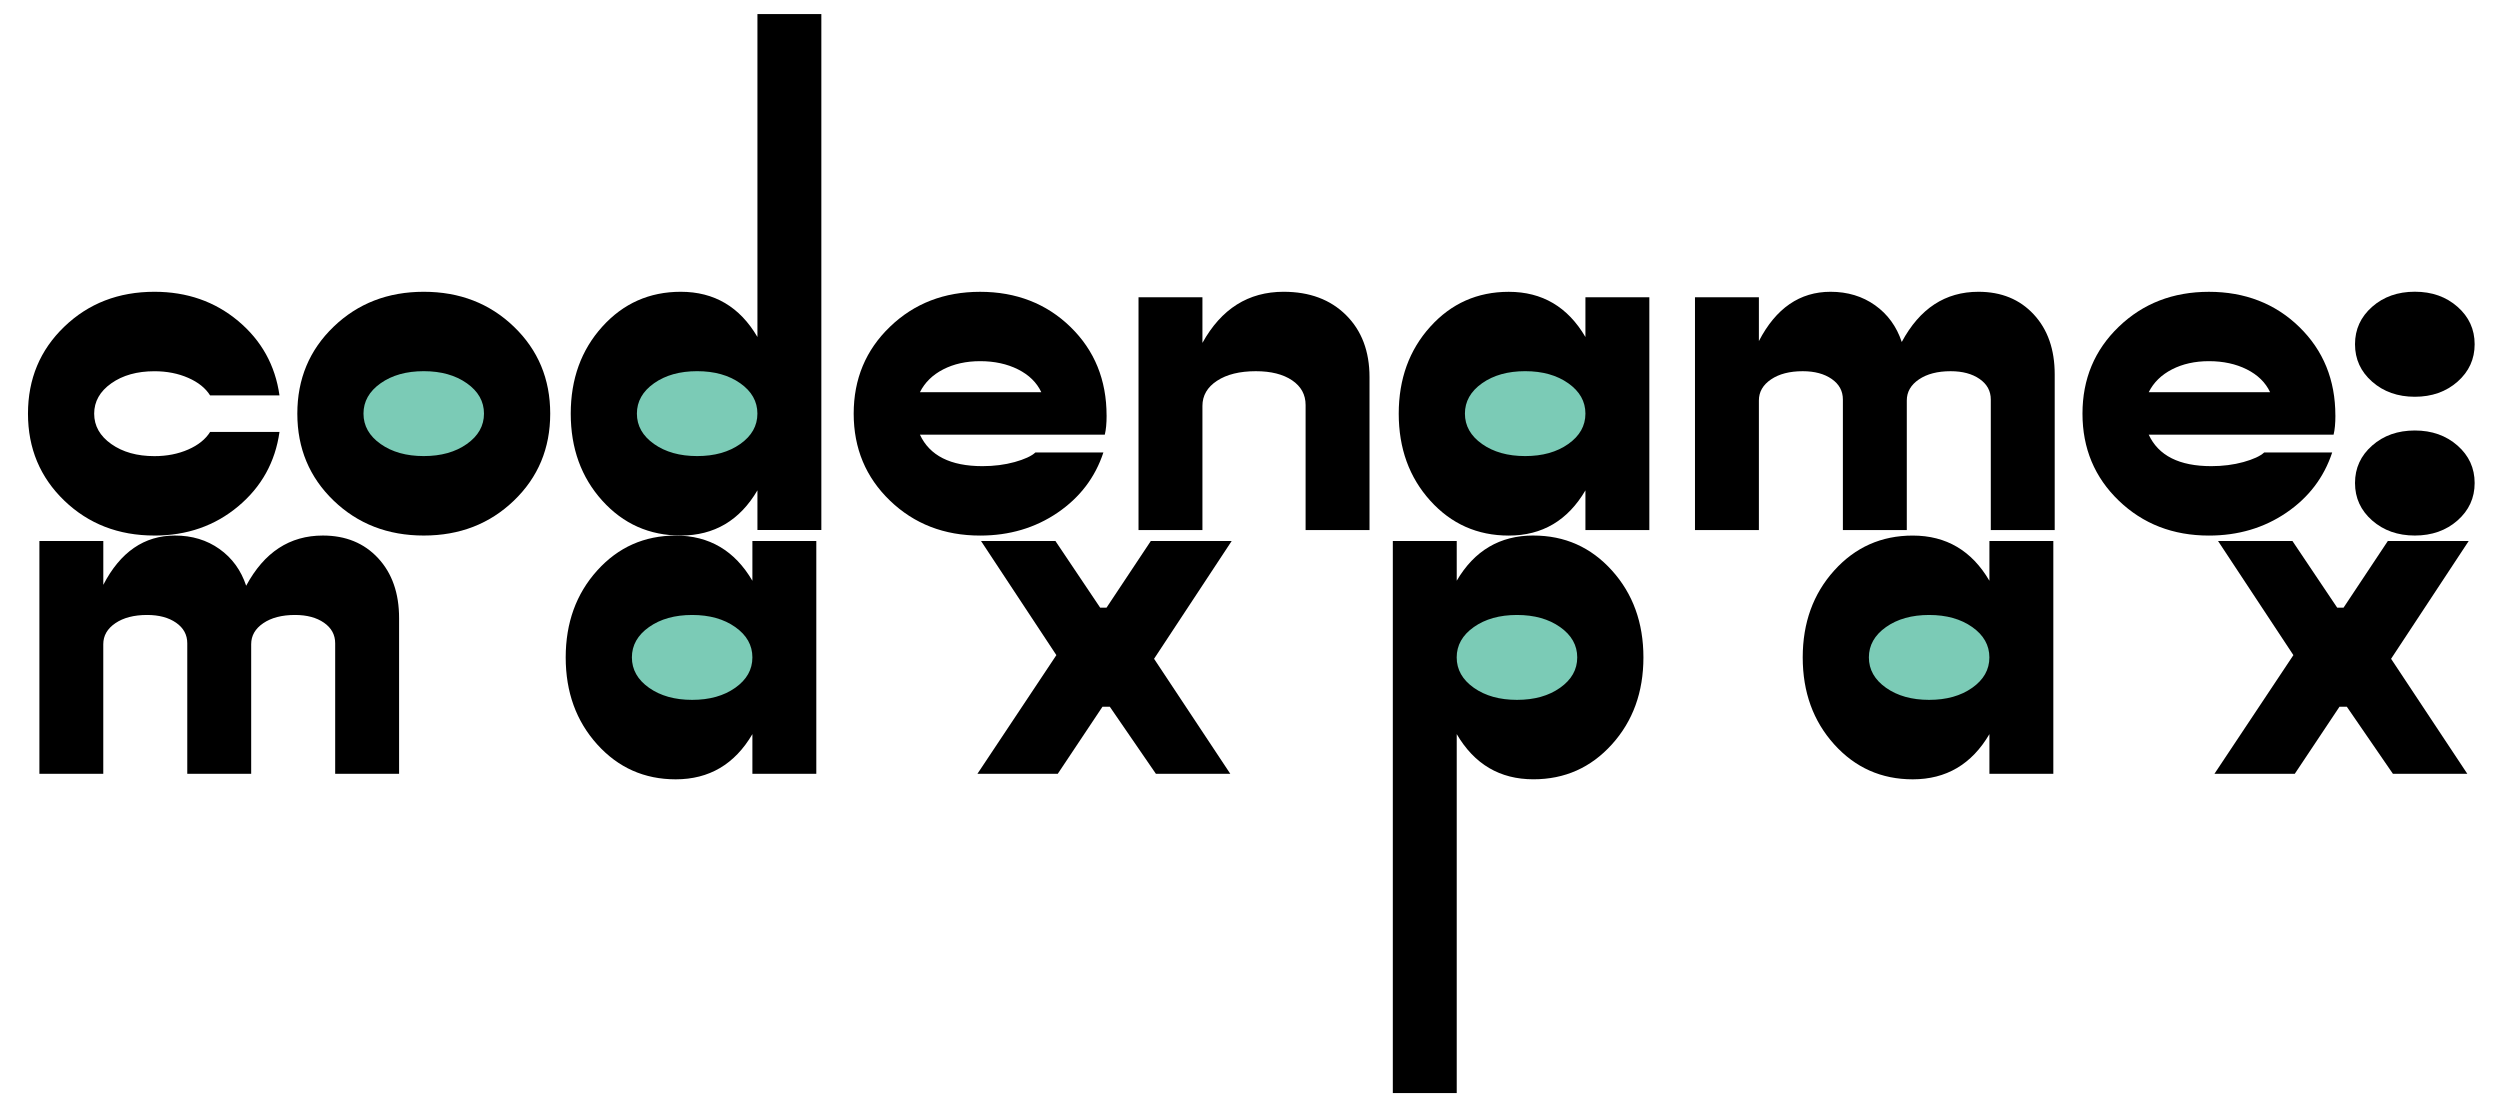
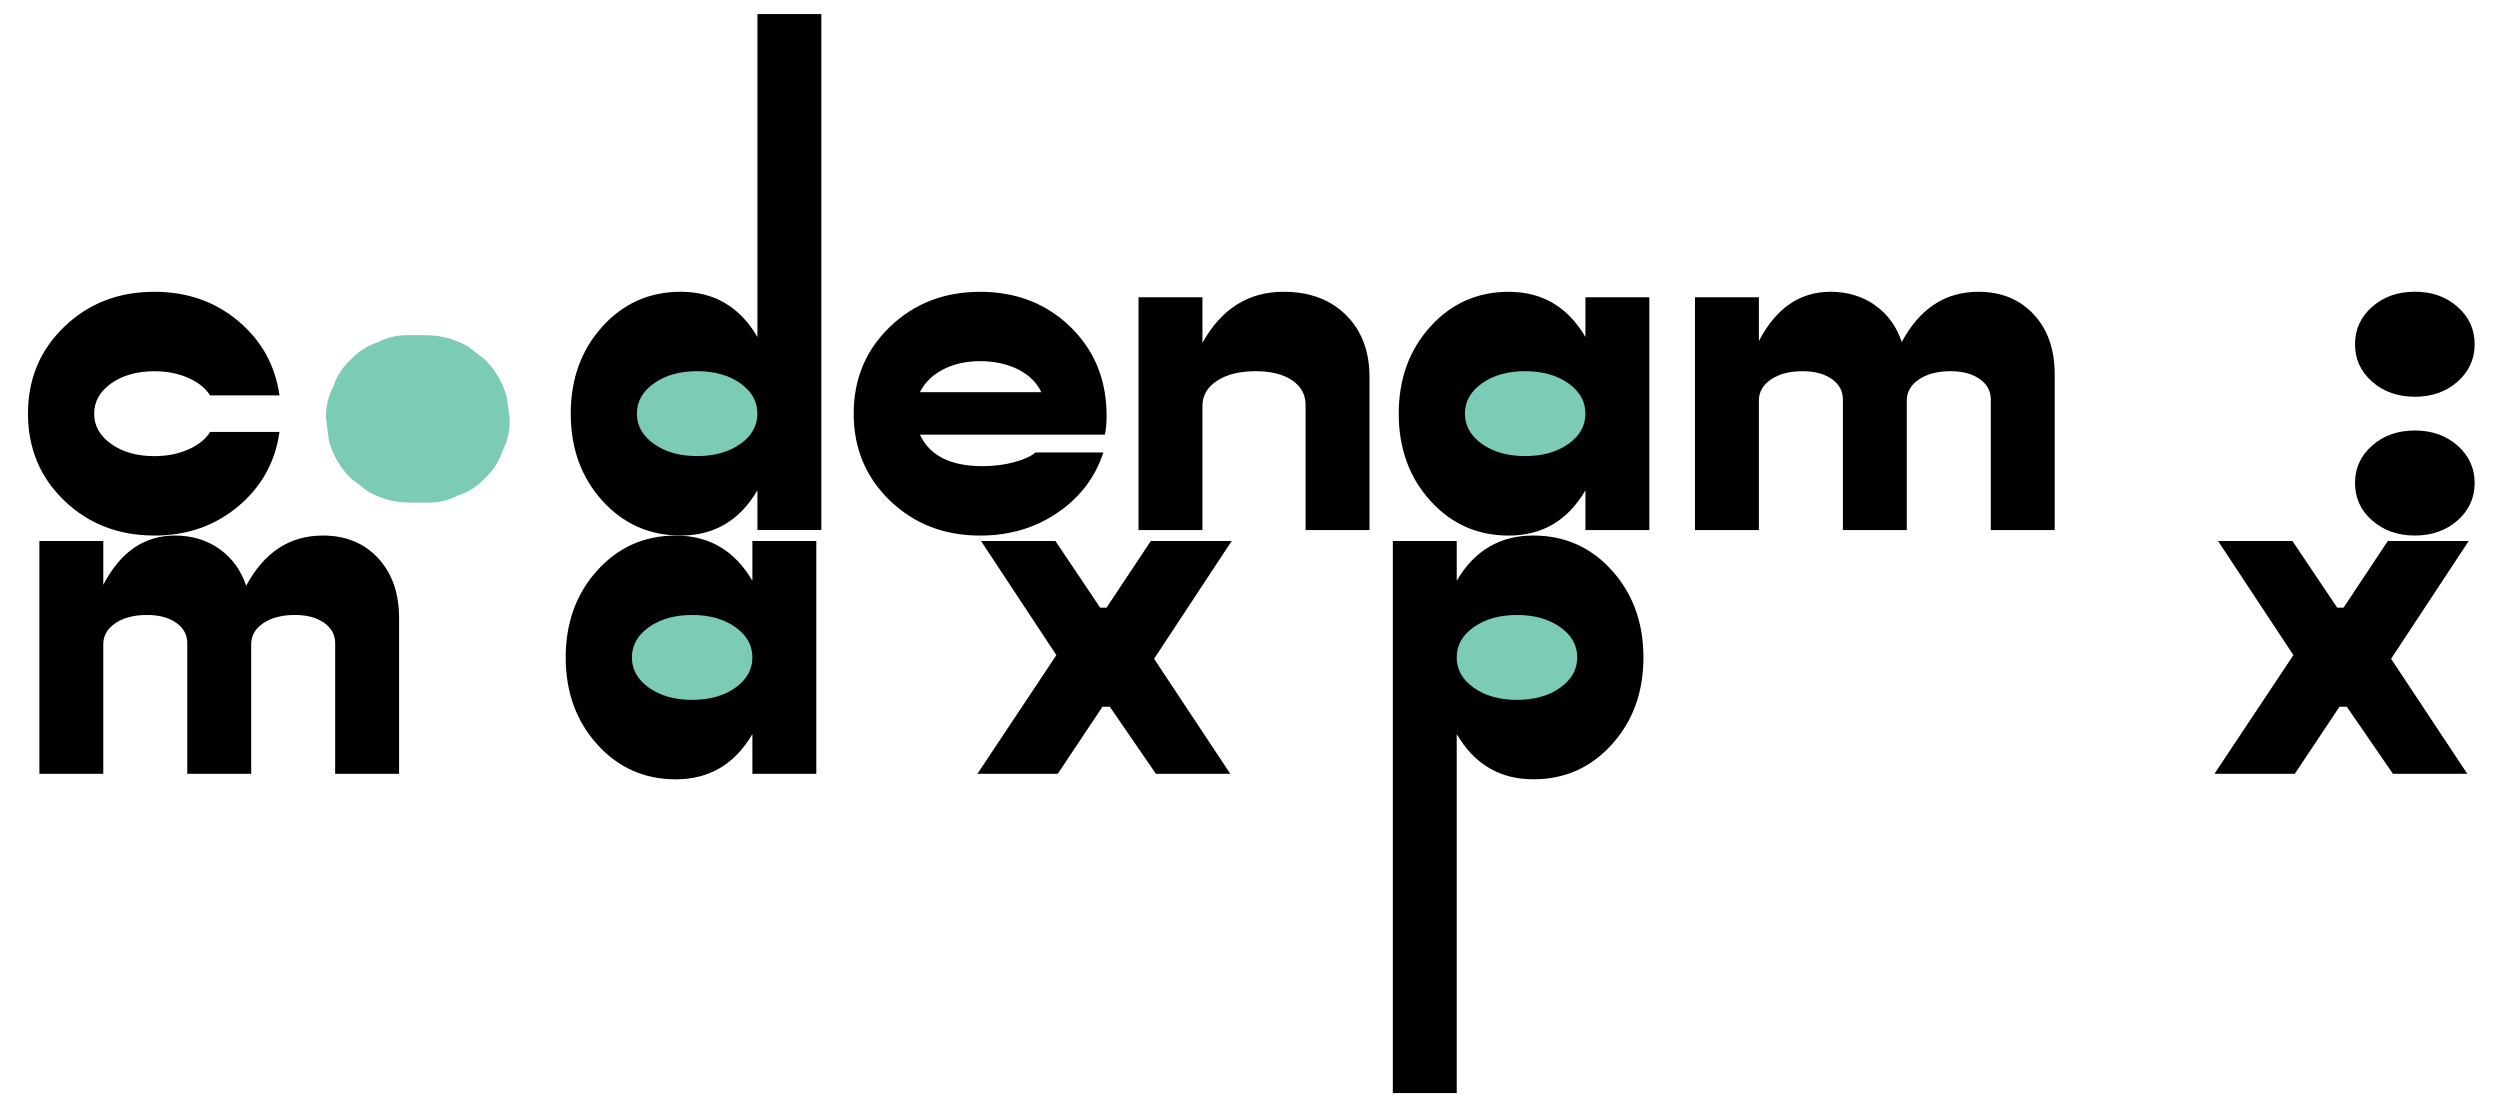
<svg xmlns="http://www.w3.org/2000/svg" viewBox="0 0 744.39 329.19">
  <defs>
    <style>
      .cls-1 {
        fill: #7bcbb6;
      }
    </style>
  </defs>
  <g id="Layer_2" data-name="Layer 2">
    <path class="cls-1" d="M150.86,118.11c-1.18-4.22-3.32-7.89-6.41-11-1.68-1.3-3.36-2.6-5.04-3.9-3.89-2.25-8.08-3.39-12.58-3.4h-4.83c-3.43-.13-6.63.59-9.6,2.15-3.09,1-5.76,2.72-8.02,5.15-2.43,2.26-4.15,4.93-5.15,8.02-1.56,2.97-2.28,6.17-2.15,9.6.3,2.21.59,4.42.89,6.62,1.18,4.22,3.32,7.89,6.41,11,1.68,1.3,3.36,2.6,5.04,3.9,3.89,2.25,8.08,3.39,12.58,3.4h4.83c3.43.13,6.63-.59,9.6-2.15,3.09-1,5.76-2.72,8.02-5.15,2.43-2.26,4.15-4.93,5.15-8.02,1.56-2.97,2.28-6.17,2.15-9.6-.3-2.21-.59-4.42-.89-6.62Z" />
    <path class="cls-1" d="M226.81,122.33c.1-2.69-.45-5.2-1.62-7.54l-.25-.6c-.22-.64-.48-1.25-.78-1.84-.08-.2-.17-.4-.25-.6-.14-.23-.3-.43-.44-.65-.1-.16-.21-.3-.31-.46-1.72-2.54-3.89-4.63-6.56-6.21-3.83-1.98-4.43-2.1-7.95-2.57-2.35-.32-3.56-.54-5.33-.33-2.23-.29-4.46-.11-6.69.59-1.62.69-3.25,1.37-4.87,2.06-3.06,1.81-5.5,4.25-7.31,7.31-.69,1.62-1.37,3.25-2.06,4.87-.97,3.61-.97,7.23,0,10.84,1.95,4.86,2.01,5.59,5.5,9.48,1.29,1.44,2.92,2.64,4.57,3.62.13.08.25.15.39.23.05.02.1.04.15.06.31.2.62.41.95.59.09.09.2.15.32.2,1.62.69,3.25,1.37,4.87,2.06,1.8.56,3.67.82,5.6.78,3.72.17,5.72-.6,8.77-1.89,2.96-1.25,4.31-1.71,6.89-4.42,1.31-1.38,2.26-2.15,3.45-4.4.07-.1.13-.21.17-.33.69-1.62,1.37-3.25,2.06-4.87.62-1.89.99-3.99.76-5.97Z" />
    <path class="cls-1" d="M478.9,116.72c-1.6-4.93-4.65-9.69-9.37-12.18-1.62-.69-3.25-1.37-4.87-2.06-3.49-.94-6.98-.96-10.48-.09-1.56.13-3.12.21-4.69.2-4.53-.02-8.82,1.65-12.35,4.38-3.73,2.88-5.62,6.16-7.31,10.59-1.23,3.23-.97,5.86-.55,9.01.43,3.21.85,5.4,2.78,8.41,2.84,4.43,7.03,7.95,12.18,9.37,4.66,1.28,10.78.76,15.1-1.72,1.78-.24,3.55-.52,5.31-.83,4.77-.86,9.83-5.34,12.18-9.37,2.56-4.37,3.64-10.81,2.06-15.71Z" />
    <path class="cls-1" d="M223.91,181.51c-3.99-3.66-8.89-5.97-14.42-5.97h-6.64c-5.23,0-10.72,2.27-14.42,5.97-1.99,1.85-3.39,4.03-4.22,6.56-1.28,2.43-1.86,5.05-1.76,7.85.24,5.27,1.97,10.74,5.97,14.42,3.99,3.66,8.89,5.97,14.42,5.97h6.64c5.23,0,10.72-2.27,14.42-5.97,1.99-1.85,3.39-4.03,4.22-6.56,1.28-2.43,1.86-5.05,1.76-7.85-.24-5.27-1.97-10.74-5.97-14.42Z" />
    <path class="cls-1" d="M462.29,175.54h-20.51c-10.66,0-20.88,9.38-20.39,20.39.49,11.05,8.96,20.39,20.39,20.39h20.51c10.66,0,20.88-9.38,20.39-20.39-.49-11.05-8.96-20.39-20.39-20.39Z" />
-     <path class="cls-1" d="M601.47,191.26c-3.18-9.83-14.34-18.13-25.08-14.24-1.28.46-2.57.82-3.88,1.12-1.57.05-3.14,0-4.74-.17.69.09,1.39.19,2.08.28-4.73-.51-9.03-.25-13.46,2.34-4.23,2.47-8.26,7.32-9.37,12.18-1.19,5.22-.93,11.08,2.06,15.71,2.67,4.15,7.07,8.62,12.18,9.37,8.82,1.3,17.41,1.57,25.96-1.53,5.07-1.84,9.39-4.59,12.18-9.37,2.56-4.37,3.64-10.81,2.06-15.71Z" />
  </g>
  <g id="Layer_1" data-name="Layer 1">
    <g>
      <path d="M45.98,159.46c-10.69,0-19.64-3.47-26.84-10.4-7.2-6.93-10.81-15.56-10.81-25.89s3.6-18.96,10.81-25.89c7.2-6.93,16.15-10.4,26.84-10.4,9.7,0,18.01,2.9,24.94,8.7,6.93,5.8,11.03,13.18,12.3,22.16h-20.66c-1.36-2.18-3.53-3.92-6.52-5.23-2.99-1.31-6.34-1.97-10.06-1.97-5.16,0-9.45,1.2-12.84,3.6-3.4,2.4-5.1,5.42-5.1,9.04s1.7,6.64,5.1,9.04c3.4,2.4,7.68,3.6,12.84,3.6,3.71,0,7.07-.66,10.06-1.97,2.99-1.31,5.16-3.06,6.52-5.23h20.66c-1.27,8.97-5.37,16.36-12.3,22.15-6.93,5.8-15.25,8.7-24.94,8.7Z" />
-       <path d="M153.02,149.06c-7.2,6.93-16.15,10.4-26.84,10.4s-19.64-3.47-26.84-10.4c-7.2-6.93-10.81-15.56-10.81-25.89s3.6-18.96,10.81-25.89c7.2-6.93,16.15-10.4,26.84-10.4s19.64,3.47,26.84,10.4c7.2,6.93,10.81,15.56,10.81,25.89s-3.6,18.96-10.81,25.89ZM113.33,132.2c3.4,2.4,7.68,3.6,12.84,3.6s9.45-1.2,12.84-3.6c3.4-2.4,5.1-5.41,5.1-9.04s-1.7-6.64-5.1-9.04c-3.4-2.4-7.68-3.6-12.84-3.6s-9.45,1.2-12.84,3.6c-3.4,2.4-5.1,5.42-5.1,9.04s1.7,6.64,5.1,9.04Z" />
      <path d="M225.53,4.18h19.03v153.64h-19.03v-11.82c-5.26,8.97-12.87,13.46-22.83,13.46-9.33,0-17.13-3.47-23.38-10.4-6.25-6.93-9.38-15.56-9.38-25.89s3.13-18.96,9.38-25.89c6.25-6.93,14.04-10.4,23.38-10.4,9.97,0,17.58,4.49,22.83,13.46V4.18ZM194.74,132.2c3.4,2.4,7.68,3.6,12.84,3.6s9.45-1.2,12.84-3.6c3.4-2.4,5.1-5.41,5.1-9.04s-1.7-6.64-5.1-9.04c-3.4-2.4-7.68-3.6-12.84-3.6s-9.45,1.2-12.84,3.6c-3.4,2.4-5.1,5.42-5.1,9.04s1.7,6.64,5.1,9.04Z" />
      <path d="M329.5,123.71c0,2.36-.18,4.26-.54,5.71h-55.05c2.9,6.25,9.11,9.38,18.62,9.38,3.44,0,6.64-.41,9.58-1.22,2.94-.82,5.01-1.77,6.18-2.85h20.25c-2.45,7.43-7,13.41-13.66,17.94-6.66,4.53-14.34,6.8-23.04,6.8-10.69,0-19.64-3.47-26.84-10.4-7.2-6.93-10.81-15.56-10.81-25.89s3.6-18.96,10.81-25.89c7.2-6.93,16.15-10.4,26.84-10.4s19.75,3.49,26.91,10.47c7.16,6.98,10.74,15.77,10.74,26.37ZM291.85,107.54c-4.17,0-7.84.82-11.01,2.45-3.17,1.63-5.48,3.9-6.93,6.8h36.15c-1.36-2.9-3.67-5.16-6.93-6.8-3.26-1.63-7.02-2.45-11.28-2.45Z" />
      <path d="M382.23,86.88c7.7,0,13.89,2.31,18.55,6.93,4.66,4.62,7,10.78,7,18.49v45.53h-19.03v-37.24c0-3.08-1.34-5.53-4.01-7.34-2.67-1.81-6.28-2.72-10.81-2.72-4.8,0-8.65.95-11.55,2.85-2.9,1.9-4.35,4.4-4.35,7.48v36.97h-19.03v-69.32h19.03v13.59c5.62-10.15,13.68-15.22,24.19-15.22Z" />
      <path d="M472.07,88.51h19.03v69.32h-19.03v-11.82c-5.26,8.97-12.87,13.46-22.83,13.46-9.33,0-17.13-3.47-23.38-10.4-6.25-6.93-9.38-15.56-9.38-25.89s3.13-18.96,9.38-25.89c6.25-6.93,14.04-10.4,23.38-10.4,9.97,0,17.58,4.49,22.83,13.46v-11.82ZM441.29,132.2c3.4,2.4,7.68,3.6,12.84,3.6s9.45-1.2,12.84-3.6c3.4-2.4,5.1-5.41,5.1-9.04s-1.7-6.64-5.1-9.04c-3.4-2.4-7.68-3.6-12.84-3.6s-9.45,1.2-12.84,3.6c-3.4,2.4-5.1,5.42-5.1,9.04s1.7,6.64,5.1,9.04Z" />
      <path d="M589.1,86.88c6.8,0,12.28,2.24,16.45,6.73,4.17,4.48,6.25,10.44,6.25,17.87v46.35h-19.03v-38.87c0-2.54-1.11-4.57-3.33-6.12-2.22-1.54-5.1-2.31-8.63-2.31-3.9,0-7.05.82-9.45,2.45-2.4,1.63-3.6,3.72-3.6,6.25v38.6h-19.03v-38.87c0-2.54-1.11-4.57-3.33-6.12-2.22-1.54-5.1-2.31-8.63-2.31-3.9,0-7.05.82-9.45,2.45-2.4,1.63-3.6,3.72-3.6,6.25v38.6h-19.03v-69.32h19.03v13.05c5.07-9.79,12.19-14.68,21.34-14.68,5.07,0,9.49,1.34,13.25,4.01,3.76,2.67,6.41,6.32,7.95,10.94,5.35-9.97,12.96-14.95,22.83-14.95Z" />
-       <path d="M695.38,123.71c0,2.36-.18,4.26-.54,5.71h-55.05c2.9,6.25,9.11,9.38,18.62,9.38,3.44,0,6.64-.41,9.58-1.22,2.94-.82,5.01-1.77,6.18-2.85h20.25c-2.45,7.43-7,13.41-13.66,17.94-6.66,4.53-14.34,6.8-23.04,6.8-10.69,0-19.64-3.47-26.84-10.4-7.2-6.93-10.81-15.56-10.81-25.89s3.6-18.96,10.81-25.89c7.2-6.93,16.15-10.4,26.84-10.4s19.75,3.49,26.91,10.47c7.16,6.98,10.74,15.77,10.74,26.37ZM657.73,107.54c-4.17,0-7.84.82-11.01,2.45-3.17,1.63-5.48,3.9-6.93,6.8h36.15c-1.36-2.9-3.67-5.16-6.93-6.8-3.26-1.63-7.02-2.45-11.28-2.45Z" />
      <path d="M731.74,113.65c-3.4,2.99-7.64,4.49-12.71,4.49s-9.31-1.5-12.71-4.49-5.1-6.7-5.1-11.15,1.7-8.15,5.1-11.15c3.4-2.99,7.63-4.49,12.71-4.49s9.31,1.49,12.71,4.49c3.4,2.99,5.1,6.71,5.1,11.15s-1.7,8.15-5.1,11.15ZM731.74,154.97c-3.4,2.99-7.64,4.49-12.71,4.49s-9.31-1.5-12.71-4.49-5.1-6.7-5.1-11.15,1.7-8.15,5.1-11.15,7.63-4.49,12.71-4.49,9.31,1.5,12.71,4.49,5.1,6.71,5.1,11.15-1.7,8.15-5.1,11.15Z" />
      <path d="M96.13,159.46c6.8,0,12.28,2.24,16.45,6.73,4.17,4.49,6.25,10.44,6.25,17.87v46.35h-19.03v-38.87c0-2.54-1.11-4.57-3.33-6.12-2.22-1.54-5.1-2.31-8.63-2.31-3.9,0-7.05.82-9.45,2.45-2.4,1.63-3.6,3.72-3.6,6.25v38.6h-19.03v-38.87c0-2.54-1.11-4.57-3.33-6.12-2.22-1.54-5.1-2.31-8.63-2.31-3.9,0-7.05.82-9.45,2.45-2.4,1.63-3.6,3.72-3.6,6.25v38.6H11.73v-69.32h19.03v13.05c5.07-9.79,12.19-14.68,21.34-14.68,5.07,0,9.49,1.34,13.25,4.01,3.76,2.67,6.41,6.32,7.95,10.94,5.35-9.97,12.96-14.95,22.83-14.95Z" />
      <path d="M224.03,161.09h19.03v69.32h-19.03v-11.82c-5.26,8.97-12.87,13.46-22.83,13.46-9.33,0-17.13-3.47-23.38-10.4-6.25-6.93-9.38-15.56-9.38-25.89s3.13-18.96,9.38-25.89c6.25-6.93,14.04-10.4,23.38-10.4,9.97,0,17.58,4.49,22.83,13.46v-11.82ZM193.25,204.79c3.4,2.4,7.68,3.6,12.84,3.6s9.45-1.2,12.84-3.6c3.4-2.4,5.1-5.41,5.1-9.04s-1.7-6.64-5.1-9.04c-3.4-2.4-7.68-3.6-12.84-3.6s-9.45,1.2-12.84,3.6c-3.4,2.4-5.1,5.42-5.1,9.04s1.7,6.64,5.1,9.04Z" />
      <path d="M366.74,161.09l-23.11,35.07,22.7,34.25h-22.15l-13.73-19.98h-2.18l-13.32,19.98h-23.92l23.51-35.34-22.43-33.98h22.15l13.32,19.84h1.9l13.18-19.84h24.06Z" />
      <path d="M456.58,159.46c9.33,0,17.13,3.47,23.38,10.4,6.25,6.93,9.38,15.56,9.38,25.89s-3.13,18.96-9.38,25.89c-6.25,6.93-14.05,10.4-23.38,10.4-9.97,0-17.58-4.48-22.83-13.46v106.88h-19.03v-164.37h19.03v11.82c5.25-8.97,12.87-13.46,22.83-13.46ZM438.84,204.79c3.4,2.4,7.68,3.6,12.85,3.6s9.45-1.2,12.84-3.6c3.4-2.4,5.1-5.41,5.1-9.04s-1.7-6.64-5.1-9.04c-3.4-2.4-7.68-3.6-12.84-3.6s-9.45,1.2-12.85,3.6c-3.4,2.4-5.1,5.42-5.1,9.04s1.7,6.64,5.1,9.04Z" />
-       <path d="M592.36,161.09h19.03v69.32h-19.03v-11.82c-5.26,8.97-12.87,13.46-22.83,13.46-9.33,0-17.13-3.47-23.38-10.4s-9.38-15.56-9.38-25.89,3.13-18.96,9.38-25.89,14.04-10.4,23.38-10.4c9.97,0,17.58,4.49,22.83,13.46v-11.82ZM561.57,204.79c3.4,2.4,7.68,3.6,12.84,3.6s9.45-1.2,12.84-3.6c3.4-2.4,5.1-5.41,5.1-9.04s-1.7-6.64-5.1-9.04c-3.4-2.4-7.68-3.6-12.84-3.6s-9.45,1.2-12.84,3.6c-3.4,2.4-5.1,5.42-5.1,9.04s1.7,6.64,5.1,9.04Z" />
      <path d="M735.07,161.09l-23.11,35.07,22.7,34.25h-22.15l-13.73-19.98h-2.18l-13.32,19.98h-23.92l23.51-35.34-22.43-33.98h22.15l13.32,19.84h1.9l13.18-19.84h24.06Z" />
    </g>
  </g>
</svg>